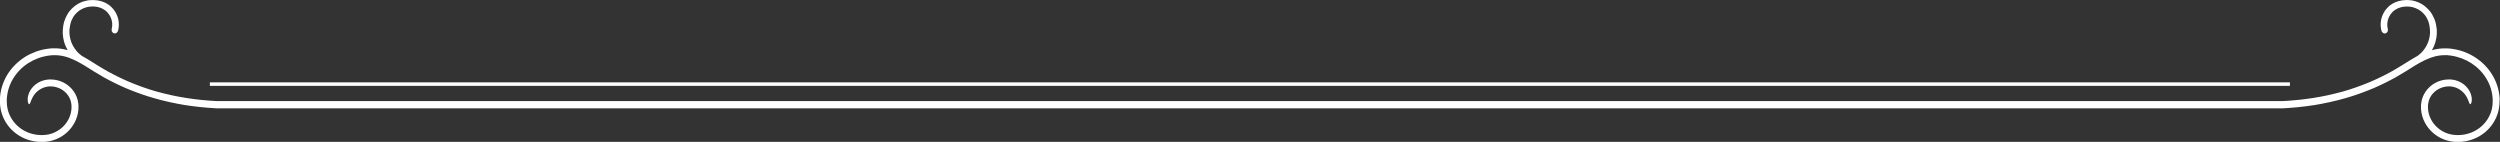
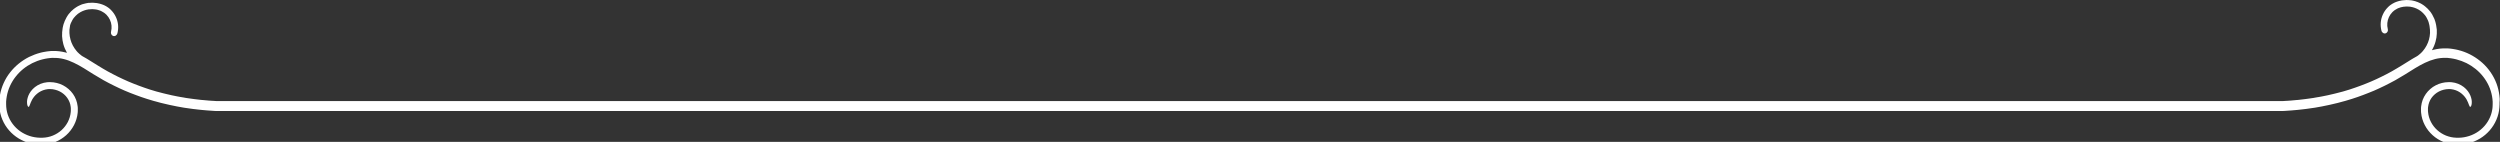
<svg xmlns="http://www.w3.org/2000/svg" fill="#ffffff" height="27.5" preserveAspectRatio="xMidYMid meet" version="1" viewBox="-0.0 -0.0 484.5 27.5" width="484.5" zoomAndPan="magnify">
  <rect x="-0.0" y="-0.0" width="484.5" height="27.5" fill="#333333" stroke="none" />
  <g>
    <g>
      <g id="change1_1">
-         <path d="M484.44,19.4v-.3c-.03-.4-.07-.8-.15-1.2-.14-.79-.38-1.57-.71-2.3-.33-.73-.75-1.43-1.24-2.06-.98-1.27-2.26-2.29-3.68-3.01-.71-.36-1.47-.64-2.24-.83-.1-.03-.19-.05-.29-.07l-.29-.06c-.2-.04-.39-.07-.59-.1l-.3-.04c-.1-.01-.2-.03-.3-.03-.1,0-.2-.02-.3-.02h-.3c-.81-.03-1.62,.06-2.4,.26-.12,.03-.24,.06-.35,.09,.31-.53,.55-1.1,.71-1.69,.14-.49,.22-1,.24-1.51,0-.03,0-.06,0-.09v-.17s0-.08,0-.13h0v-.39c-.03-.28-.06-.53-.11-.76l-.03-.18s-.01-.05-.02-.08l-.07-.31-.08-.29s-.02-.05-.03-.08l-.09-.27v-.03l-.11-.23c-.12-.28-.23-.5-.35-.7-.05-.09-.1-.17-.16-.25l-.05-.08h0s-.05-.08-.08-.11l-.1-.14-.06-.07c-.27-.34-.58-.65-.92-.92h0l-.18-.14s-.04-.03-.06-.05l-.15-.1s-.06-.04-.09-.06l-.16-.1s-.05-.03-.08-.05l-.18-.1s-.04-.02-.07-.03l-.21-.1-.2-.09s-.05-.02-.07-.03l-.22-.08h-.04l-.19-.08s-.06-.02-.09-.02l-.2-.05s-.05-.01-.07-.02l-.23-.05-.22-.04s-.05,0-.08-.01h-.09c-.5-.07-1.03-.06-1.57,.02h0l-.22,.04s-.05,0-.08,.02l-.15,.03s-.09,.02-.13,.03l-.18,.05c-.05,.01-.11,.03-.16,.05l-.15,.05s-.05,.02-.08,.03l-.18,.07s-.08,.04-.13,.06l-.05,.02c-.25,.12-.48,.26-.7,.41l-.05,.04s-.07,.05-.11,.08l-.16,.13-.14,.13s-.04,.04-.06,.06l-.08,.08c-.39,.39-.7,.84-.92,1.33-.23,.49-.37,1.01-.42,1.55-.05,.54,0,1.08,.13,1.61h0c.05,.2,.17,.35,.32,.45,.16,.1,.35,.12,.52,.06,.16-.06,.29-.18,.36-.35,.07-.16,.08-.33,.03-.48-.1-.38-.13-.78-.09-1.17,.04-.39,.14-.77,.31-1.13,.16-.35,.39-.68,.67-.97l.07-.07s.02-.02,.03-.02l.12-.11,.12-.1s.04-.03,.07-.05c.02-.01,.03-.02,.05-.04,.16-.11,.33-.21,.51-.3l.05-.02s.05-.02,.08-.04l.15-.06h.03l.14-.06s.07-.02,.1-.03l.16-.05s.06-.01,.09-.02h.06l.08-.03h.04s.02-.01,.03-.01l.15-.03c.42-.06,.83-.07,1.22-.02h.08s.03,.01,.04,.02h.03l.15,.03,.18,.04s.02,0,.04,0l.17,.05s.03,0,.04,.01l.22,.07,.15,.06s.02,0,.03,.01c.01,0,.02,.01,.03,.01l.14,.06,.17,.08s.02,.01,.03,.02l.16,.08s.03,.02,.04,.02l.14,.09s.04,.02,.06,.04l.14,.09s.02,.02,.03,.02l.03,.02,.12,.09c.26,.21,.5,.45,.71,.71l.05,.06,.08,.11s.04,.05,.05,.07c.02,.03,.03,.05,.05,.08,.04,.06,.08,.12,.11,.18h0c.09,.16,.18,.33,.27,.55l.08,.21,.08,.24s0,.02,0,.03l.07,.26,.06,.26s0,.03,0,.04l.03,.17c.03,.18,.06,.38,.07,.63v.31s.01,.06,.01,.09v.16s0,.03,0,.05h0c-.02,.43-.09,.85-.2,1.25-.22,.8-.62,1.56-1.17,2.21h0s-.05,.06-.08,.09l-.13,.15s-.04,.04-.06,.06l-.05,.04s-.03,.03-.04,.04c-.02,.02-.05,.05-.07,.07l-.15,.14s-.05,.05-.08,.06l-.16,.13-.03,.03-.06,.05c-.08,.06-.15,.11-.23,.16-.26,.14-.51,.28-.76,.43-.1,.06-.2,.12-.3,.18-.66,.4-1.31,.81-1.95,1.21-.63,.4-1.27,.75-1.91,1.13-.65,.35-1.3,.71-1.96,1.02-.66,.34-1.34,.63-2.01,.93-.68,.28-1.36,.57-2.06,.82-.69,.27-1.39,.49-2.09,.73l-1.06,.32-.27,.08c-.09,.03-.18,.05-.27,.07l-.54,.14-.54,.14c-.18,.05-.36,.09-.54,.13-.36,.08-.72,.17-1.08,.25l-1.09,.22-.27,.05-.27,.05-.55,.09-.55,.1c-.18,.03-.37,.05-.55,.08-.37,.05-.73,.11-1.1,.15l-1.1,.13c-.09,.01-.18,.02-.28,.03l-.28,.02-.55,.05-.55,.05c-.18,.02-.37,.02-.55,.04l-.55,.03-.27,.02c-.09,0-.18,.01-.28,.01H42.1c-.1,0-.19,0-.28-.01l-.27-.02-.55-.03c-.18-.01-.37-.02-.55-.04l-.55-.05-.55-.05-.28-.02c-.09,0-.18-.02-.28-.03l-1.1-.13c-.37-.05-.73-.1-1.1-.15-.18-.03-.37-.05-.55-.08l-.55-.1-.55-.09-.27-.05-.27-.05-1.09-.22c-.36-.08-.72-.17-1.08-.25-.18-.04-.36-.08-.54-.13l-.54-.14-.54-.14c-.09-.02-.18-.05-.27-.07l-.27-.08-1.06-.32c-.7-.24-1.41-.46-2.09-.73-.7-.25-1.37-.54-2.06-.82-.67-.3-1.35-.6-2.01-.93-.67-.32-1.31-.68-1.96-1.02-.64-.37-1.28-.73-1.91-1.13-.64-.4-1.28-.81-1.95-1.21-.1-.06-.2-.12-.3-.18-.25-.15-.5-.29-.76-.43-.08-.05-.16-.11-.23-.16l-.06-.05-.03-.03-.16-.13s-.05-.04-.08-.06l-.15-.14s-.05-.04-.07-.07c-.02-.02-.03-.03-.04-.04l-.05-.04s-.04-.04-.06-.06l-.13-.15s-.05-.06-.08-.09h0c-.55-.65-.96-1.42-1.17-2.22-.11-.41-.18-.82-.2-1.24h0s0-.04,0-.06v-.16s0-.06,0-.09v-.31c.03-.24,.05-.44,.09-.63l.03-.17s0-.03,0-.04l.06-.26,.07-.26s0-.02,0-.03l.08-.24,.08-.21c.1-.22,.18-.39,.27-.54h0c.03-.07,.07-.12,.11-.19,.02-.03,.03-.05,.05-.08,.02-.02,.03-.05,.05-.07l.08-.11,.05-.06c.21-.26,.45-.5,.71-.71l.12-.09,.03-.02s.02-.01,.03-.02l.14-.09s.03-.02,.06-.04l.14-.09s.03-.02,.04-.02l.16-.08s.02-.01,.03-.02l.17-.08,.14-.06s.02,0,.03-.01c0,0,.02,0,.03-.01l.15-.06,.22-.07s.03,0,.04-.01l.17-.05s.02,0,.04,0l.18-.04,.15-.03h.03s.02,0,.04-.01h.08c.39-.06,.8-.05,1.22,.01l.15,.03s.02,0,.03,0h.04l.08,.03h.06s.06,.03,.09,.03l.16,.05s.06,.02,.1,.03l.14,.05h.03l.15,.07s.05,.02,.08,.04l.05,.02c.18,.09,.35,.19,.51,.3,.02,.01,.03,.02,.05,.04,.02,.02,.05,.03,.07,.05l.12,.1,.12,.11s.02,.02,.03,.02l.07,.07c.28,.29,.51,.61,.67,.97,.17,.36,.27,.74,.31,1.13,.04,.39,0,.79-.09,1.17-.04,.15-.03,.32,.03,.48,.07,.16,.2,.29,.36,.35,.17,.06,.37,.04,.52-.06,.15-.09,.26-.25,.32-.44h0c.13-.53,.18-1.07,.13-1.61-.05-.54-.19-1.06-.42-1.55-.22-.49-.53-.93-.92-1.33l-.08-.08s-.04-.04-.06-.06l-.14-.13-.16-.13s-.07-.06-.11-.08l-.05-.04c-.22-.16-.45-.29-.7-.41l-.05-.02s-.08-.04-.13-.06l-.18-.07s-.05-.02-.08-.03l-.15-.05c-.05-.02-.1-.04-.16-.05l-.18-.05s-.09-.02-.13-.03l-.15-.03s-.05-.01-.08-.02l-.22-.04h0c-.54-.08-1.07-.09-1.57-.03h-.09s-.05,.02-.08,.02l-.22,.04-.23,.05s-.05,.01-.07,.02l-.2,.05s-.06,.02-.09,.02l-.19,.06h-.04l-.22,.09s-.05,.02-.07,.03l-.2,.09-.21,.1s-.05,.02-.07,.03l-.18,.1s-.06,.03-.08,.05l-.16,.1s-.06,.04-.09,.06l-.15,.1s-.04,.03-.06,.05l-.18,.13h0c-.34,.27-.65,.58-.92,.92l-.06,.07-.1,.14s-.05,.07-.08,.11h0l-.05,.09c-.05,.08-.11,.16-.16,.25-.12,.2-.23,.42-.35,.7l-.09,.23v.03l-.11,.27s-.02,.05-.03,.08l-.08,.29-.07,.31s-.01,.06-.02,.08l-.03,.18c-.04,.23-.07,.48-.09,.76v.39h-.01s0,.09,0,.13v.17s0,.06,0,.09c.03,.51,.11,1.02,.24,1.51,.16,.58,.4,1.15,.71,1.69-.12-.03-.23-.06-.35-.09-.78-.2-1.59-.29-2.4-.27h-.3c-.1,.02-.2,.03-.3,.03-.1,0-.2,.02-.3,.03l-.3,.04c-.2,.03-.39,.06-.59,.1l-.29,.06c-.1,.02-.19,.04-.29,.07-.77,.2-1.52,.48-2.24,.83-1.42,.72-2.7,1.75-3.68,3.01-.5,.63-.91,1.32-1.24,2.06-.33,.73-.57,1.51-.71,2.3-.08,.4-.11,.8-.14,1.2v.3c0,.1-.02,.2,0,.3,0,.2,0,.4,.03,.61,.01,.2,.04,.41,.07,.61,.04,.2,.07,.4,.12,.6,.05,.2,.11,.4,.17,.59,.07,.19,.14,.39,.22,.58,.64,1.52,1.78,2.81,3.18,3.65,.7,.42,1.46,.74,2.25,.93,.79,.2,1.61,.27,2.42,.24,.4-.01,.82-.06,1.22-.15,.41-.09,.8-.21,1.19-.36,.77-.31,1.48-.75,2.1-1.31,.62-.55,1.13-1.22,1.52-1.96,.38-.74,.63-1.55,.71-2.39,0-.1,.02-.21,.02-.31v-.63c0-.11-.02-.21-.03-.32-.05-.43-.15-.85-.3-1.25-.3-.81-.82-1.53-1.47-2.09-.32-.28-.68-.52-1.06-.72-.38-.2-.78-.35-1.2-.45-.41-.1-.84-.16-1.26-.16-.11,0-.21,0-.32,0-.11,0-.21,0-.32,.02-.22,.02-.43,.06-.64,.11-.21,.05-.42,.12-.62,.2-.2,.08-.39,.17-.57,.28-.36,.21-.68,.46-.94,.73-.26,.27-.48,.56-.64,.85-.16,.29-.28,.58-.35,.85-.08,.27-.11,.52-.12,.74,0,.22,.01,.41,.04,.56,.03,.15,.07,.26,.12,.34,.05,.08,.09,.11,.14,.11,.1,0,.17-.16,.26-.42,.05-.13,.1-.28,.17-.44,.07-.17,.16-.35,.26-.54,.22-.38,.53-.8,.96-1.15,.43-.36,.98-.65,1.6-.8,.15-.03,.31-.06,.46-.08,.08,0,.16-.01,.24-.02,.08,0,.16,0,.24,0,.33,0,.65,.05,.96,.13,.32,.08,.62,.19,.91,.34,.29,.15,.56,.33,.8,.54,.49,.42,.86,.96,1.09,1.55,.11,.3,.19,.61,.22,.93,0,.08,.01,.16,.02,.24v.5l-.02,.25c-.06,.66-.26,1.31-.56,1.9-.31,.59-.72,1.13-1.22,1.58-.5,.45-1.08,.81-1.7,1.06-.31,.13-.63,.22-.96,.29-.33,.07-.66,.11-1.01,.12-.69,.03-1.38-.04-2.04-.2-.66-.16-1.3-.43-1.89-.78-1.17-.7-2.11-1.77-2.64-3.02-.07-.15-.12-.32-.18-.47-.05-.16-.1-.32-.14-.49-.04-.16-.07-.33-.1-.5-.02-.17-.05-.34-.06-.51-.02-.17-.02-.34-.02-.52,0-.09,0-.17,0-.26v-.26c.03-.35,.06-.69,.13-1.03,.12-.68,.33-1.35,.62-1.99,.29-.63,.65-1.24,1.08-1.78,.86-1.11,1.97-2.01,3.23-2.64,.63-.31,1.29-.56,1.97-.73,.08-.02,.17-.04,.26-.06l.26-.06c.17-.03,.35-.06,.52-.09l.26-.03c.09-.01,.17-.02,.26-.03,.09,0,.17-.02,.26-.02h.26c.69-.02,1.38,.05,2.05,.22,.68,.17,1.34,.42,1.98,.73,1.3,.61,2.53,1.43,3.81,2.23,.64,.4,1.31,.78,1.96,1.16,.67,.36,1.34,.73,2.02,1.05,.68,.35,1.38,.65,2.07,.96,.7,.29,1.4,.59,2.12,.84,.71,.28,1.43,.51,2.16,.75l1.09,.33,.27,.08c.09,.03,.18,.05,.27,.07l.55,.15,.55,.15c.18,.05,.37,.09,.55,.13,.37,.09,.74,.18,1.11,.26l1.12,.23,.28,.06,.28,.05,.56,.1,.56,.1c.19,.03,.38,.05,.56,.08,.38,.05,.75,.11,1.13,.16l1.13,.13c.09,.01,.19,.02,.28,.03l.28,.03,.57,.05,.57,.05c.19,.02,.38,.02,.57,.04l.57,.04,.29,.02c.1,0,.19,.01,.29,.01H442.38c.09,0,.19,0,.29-.01l.29-.02,.57-.04c.19-.01,.38-.02,.57-.04l.57-.05,.57-.05,.28-.03c.09,0,.19-.02,.28-.03l1.13-.13c.38-.05,.75-.11,1.13-.16,.19-.03,.38-.05,.56-.08l.56-.1,.56-.1,.28-.05,.28-.06,1.12-.23c.37-.08,.74-.17,1.11-.26,.18-.05,.37-.08,.55-.13l.55-.15,.55-.15c.09-.03,.18-.05,.27-.07l.27-.08,1.09-.33c.72-.24,1.45-.47,2.16-.75,.72-.26,1.42-.56,2.12-.84,.69-.31,1.39-.62,2.07-.96,.69-.33,1.35-.7,2.02-1.05,.66-.38,1.32-.76,1.96-1.16,1.28-.8,2.52-1.62,3.81-2.23,.65-.31,1.31-.56,1.98-.73,.68-.17,1.36-.24,2.05-.23h.26c.09,.01,.17,.02,.26,.03,.09,0,.17,.02,.26,.03l.26,.03c.17,.03,.35,.06,.52,.09l.26,.06c.09,.02,.17,.04,.26,.06,.68,.18,1.34,.42,1.97,.73,1.25,.63,2.37,1.53,3.23,2.64,.43,.55,.79,1.15,1.08,1.78,.29,.63,.49,1.3,.62,1.99,.06,.34,.1,.69,.12,1.03v.26c0,.09,.01,.17,0,.26,0,.17,0,.35-.02,.52,0,.17-.04,.34-.06,.51-.03,.17-.06,.33-.1,.5-.04,.17-.09,.33-.14,.49-.06,.16-.11,.32-.18,.47-.53,1.25-1.47,2.32-2.64,3.02-.58,.35-1.22,.62-1.89,.78-.66,.17-1.35,.23-2.04,.2-.35-.01-.68-.05-1.01-.12-.33-.07-.65-.17-.96-.29-.62-.25-1.2-.61-1.7-1.06-.5-.45-.92-.99-1.22-1.58-.31-.59-.5-1.24-.56-1.9l-.02-.25v-.5c0-.08,.01-.16,.02-.24,.04-.32,.11-.63,.22-.93,.22-.6,.6-1.13,1.09-1.55,.24-.21,.51-.39,.8-.54,.29-.15,.59-.26,.91-.34,.31-.08,.64-.12,.96-.13,.08,0,.16,0,.24,0,.08,0,.16,0,.24,.02,.16,.01,.31,.04,.46,.08,.62,.14,1.17,.44,1.6,.8,.43,.36,.75,.77,.96,1.15,.11,.19,.19,.38,.26,.54,.07,.17,.12,.32,.17,.44,.09,.25,.17,.41,.26,.42,.05,0,.09-.03,.14-.11,.05-.07,.09-.19,.12-.34,.03-.15,.05-.34,.04-.56,0-.22-.04-.47-.12-.74-.07-.27-.19-.56-.35-.85-.16-.29-.38-.58-.64-.85-.26-.27-.58-.52-.94-.73-.18-.1-.37-.19-.57-.28-.2-.08-.41-.14-.62-.2-.21-.05-.43-.09-.64-.11-.11-.01-.21-.01-.32-.02-.11,0-.21,0-.32,0-.42,0-.85,.06-1.26,.16-.41,.1-.82,.25-1.2,.45-.38,.2-.74,.43-1.06,.72-.65,.56-1.16,1.29-1.47,2.09-.15,.4-.25,.83-.3,1.25,0,.11-.02,.21-.03,.32v.63c0,.1,.01,.21,.02,.31,.08,.83,.32,1.65,.71,2.39,.38,.74,.9,1.4,1.52,1.96,.62,.56,1.33,1,2.1,1.31,.38,.15,.78,.27,1.19,.36,.4,.09,.82,.14,1.22,.15,.81,.03,1.63-.04,2.42-.24,.79-.2,1.55-.51,2.25-.93,1.4-.84,2.54-2.13,3.18-3.65,.08-.19,.15-.38,.22-.58,.06-.2,.12-.39,.17-.59,.05-.2,.09-.4,.12-.6,.03-.2,.06-.41,.07-.61,.02-.21,.02-.4,.03-.61,0-.1,0-.2,0-.3Z" />
-         <path d="M40.67 15.96H443.79V16.64H40.67z" />
+         <path d="M484.44,19.4v-.3c-.03-.4-.07-.8-.15-1.2-.14-.79-.38-1.57-.71-2.3-.33-.73-.75-1.43-1.24-2.06-.98-1.27-2.26-2.29-3.68-3.01-.71-.36-1.47-.64-2.24-.83-.1-.03-.19-.05-.29-.07l-.29-.06c-.2-.04-.39-.07-.59-.1l-.3-.04c-.1-.01-.2-.03-.3-.03-.1,0-.2-.02-.3-.02h-.3c-.81-.03-1.62,.06-2.4,.26-.12,.03-.24,.06-.35,.09,.31-.53,.55-1.1,.71-1.69,.14-.49,.22-1,.24-1.51,0-.03,0-.06,0-.09v-.17s0-.08,0-.13h0v-.39c-.03-.28-.06-.53-.11-.76l-.03-.18s-.01-.05-.02-.08l-.07-.31-.08-.29s-.02-.05-.03-.08l-.09-.27v-.03l-.11-.23c-.12-.28-.23-.5-.35-.7-.05-.09-.1-.17-.16-.25l-.05-.08h0s-.05-.08-.08-.11l-.1-.14-.06-.07c-.27-.34-.58-.65-.92-.92h0l-.18-.14s-.04-.03-.06-.05l-.15-.1s-.06-.04-.09-.06l-.16-.1s-.05-.03-.08-.05l-.18-.1s-.04-.02-.07-.03l-.21-.1-.2-.09s-.05-.02-.07-.03l-.22-.08h-.04l-.19-.08s-.06-.02-.09-.02l-.2-.05s-.05-.01-.07-.02l-.23-.05-.22-.04s-.05,0-.08-.01h-.09c-.5-.07-1.03-.06-1.57,.02h0l-.22,.04s-.05,0-.08,.02l-.15,.03s-.09,.02-.13,.03l-.18,.05c-.05,.01-.11,.03-.16,.05l-.15,.05s-.05,.02-.08,.03l-.18,.07s-.08,.04-.13,.06l-.05,.02c-.25,.12-.48,.26-.7,.41l-.05,.04s-.07,.05-.11,.08l-.16,.13-.14,.13s-.04,.04-.06,.06l-.08,.08c-.39,.39-.7,.84-.92,1.33-.23,.49-.37,1.01-.42,1.55-.05,.54,0,1.08,.13,1.61h0c.05,.2,.17,.35,.32,.45,.16,.1,.35,.12,.52,.06,.16-.06,.29-.18,.36-.35,.07-.16,.08-.33,.03-.48-.1-.38-.13-.78-.09-1.17,.04-.39,.14-.77,.31-1.13,.16-.35,.39-.68,.67-.97l.07-.07s.02-.02,.03-.02l.12-.11,.12-.1s.04-.03,.07-.05c.02-.01,.03-.02,.05-.04,.16-.11,.33-.21,.51-.3l.05-.02s.05-.02,.08-.04l.15-.06h.03l.14-.06s.07-.02,.1-.03l.16-.05s.06-.01,.09-.02h.06l.08-.03h.04s.02-.01,.03-.01l.15-.03c.42-.06,.83-.07,1.22-.02h.08s.03,.01,.04,.02h.03l.15,.03,.18,.04s.02,0,.04,0l.17,.05s.03,0,.04,.01l.22,.07,.15,.06s.02,0,.03,.01c.01,0,.02,.01,.03,.01l.14,.06,.17,.08s.02,.01,.03,.02l.16,.08s.03,.02,.04,.02l.14,.09s.04,.02,.06,.04l.14,.09s.02,.02,.03,.02l.03,.02,.12,.09c.26,.21,.5,.45,.71,.71l.05,.06,.08,.11s.04,.05,.05,.07c.02,.03,.03,.05,.05,.08,.04,.06,.08,.12,.11,.18h0c.09,.16,.18,.33,.27,.55l.08,.21,.08,.24s0,.02,0,.03l.07,.26,.06,.26s0,.03,0,.04l.03,.17c.03,.18,.06,.38,.07,.63v.31s.01,.06,.01,.09v.16s0,.03,0,.05h0c-.02,.43-.09,.85-.2,1.25-.22,.8-.62,1.56-1.17,2.21h0s-.05,.06-.08,.09l-.13,.15s-.04,.04-.06,.06l-.05,.04s-.03,.03-.04,.04c-.02,.02-.05,.05-.07,.07l-.15,.14s-.05,.05-.08,.06l-.16,.13-.03,.03-.06,.05c-.08,.06-.15,.11-.23,.16-.26,.14-.51,.28-.76,.43-.1,.06-.2,.12-.3,.18-.66,.4-1.31,.81-1.95,1.21-.63,.4-1.27,.75-1.91,1.13-.65,.35-1.3,.71-1.96,1.02-.66,.34-1.34,.63-2.01,.93-.68,.28-1.36,.57-2.06,.82-.69,.27-1.39,.49-2.09,.73l-1.06,.32-.27,.08c-.09,.03-.18,.05-.27,.07l-.54,.14-.54,.14c-.18,.05-.36,.09-.54,.13-.36,.08-.72,.17-1.08,.25l-1.09,.22-.27,.05-.27,.05-.55,.09-.55,.1c-.18,.03-.37,.05-.55,.08-.37,.05-.73,.11-1.1,.15l-1.1,.13c-.09,.01-.18,.02-.28,.03l-.28,.02-.55,.05-.55,.05c-.18,.02-.37,.02-.55,.04l-.55,.03-.27,.02c-.09,0-.18,.01-.28,.01H42.1c-.1,0-.19,0-.28-.01l-.27-.02-.55-.03c-.18-.01-.37-.02-.55-.04l-.55-.05-.55-.05-.28-.02c-.09,0-.18-.02-.28-.03l-1.1-.13c-.37-.05-.73-.1-1.1-.15-.18-.03-.37-.05-.55-.08l-.55-.1-.55-.09-.27-.05-.27-.05-1.09-.22c-.36-.08-.72-.17-1.08-.25-.18-.04-.36-.08-.54-.13l-.54-.14-.54-.14c-.09-.02-.18-.05-.27-.07l-.27-.08-1.06-.32c-.7-.24-1.41-.46-2.09-.73-.7-.25-1.37-.54-2.06-.82-.67-.3-1.35-.6-2.01-.93-.67-.32-1.31-.68-1.96-1.02-.64-.37-1.28-.73-1.91-1.13-.64-.4-1.28-.81-1.95-1.21-.1-.06-.2-.12-.3-.18-.25-.15-.5-.29-.76-.43-.08-.05-.16-.11-.23-.16l-.06-.05-.03-.03-.16-.13s-.05-.04-.08-.06l-.15-.14s-.05-.04-.07-.07c-.02-.02-.03-.03-.04-.04l-.05-.04s-.04-.04-.06-.06l-.13-.15s-.05-.06-.08-.09h0c-.55-.65-.96-1.42-1.17-2.22-.11-.41-.18-.82-.2-1.24h0s0-.04,0-.06v-.16s0-.06,0-.09v-.31c.03-.24,.05-.44,.09-.63l.03-.17s0-.03,0-.04s0-.02,0-.03l.08-.24,.08-.21c.1-.22,.18-.39,.27-.54h0c.03-.07,.07-.12,.11-.19,.02-.03,.03-.05,.05-.08,.02-.02,.03-.05,.05-.07l.08-.11,.05-.06c.21-.26,.45-.5,.71-.71l.12-.09,.03-.02s.02-.01,.03-.02l.14-.09s.03-.02,.06-.04l.14-.09s.03-.02,.04-.02l.16-.08s.02-.01,.03-.02l.17-.08,.14-.06s.02,0,.03-.01c0,0,.02,0,.03-.01l.15-.06,.22-.07s.03,0,.04-.01l.17-.05s.02,0,.04,0l.18-.04,.15-.03h.03s.02,0,.04-.01h.08c.39-.06,.8-.05,1.22,.01l.15,.03s.02,0,.03,0h.04l.08,.03h.06s.06,.03,.09,.03l.16,.05s.06,.02,.1,.03l.14,.05h.03l.15,.07s.05,.02,.08,.04l.05,.02c.18,.09,.35,.19,.51,.3,.02,.01,.03,.02,.05,.04,.02,.02,.05,.03,.07,.05l.12,.1,.12,.11s.02,.02,.03,.02l.07,.07c.28,.29,.51,.61,.67,.97,.17,.36,.27,.74,.31,1.13,.04,.39,0,.79-.09,1.17-.04,.15-.03,.32,.03,.48,.07,.16,.2,.29,.36,.35,.17,.06,.37,.04,.52-.06,.15-.09,.26-.25,.32-.44h0c.13-.53,.18-1.07,.13-1.61-.05-.54-.19-1.06-.42-1.55-.22-.49-.53-.93-.92-1.33l-.08-.08s-.04-.04-.06-.06l-.14-.13-.16-.13s-.07-.06-.11-.08l-.05-.04c-.22-.16-.45-.29-.7-.41l-.05-.02s-.08-.04-.13-.06l-.18-.07s-.05-.02-.08-.03l-.15-.05c-.05-.02-.1-.04-.16-.05l-.18-.05s-.09-.02-.13-.03l-.15-.03s-.05-.01-.08-.02l-.22-.04h0c-.54-.08-1.07-.09-1.57-.03h-.09s-.05,.02-.08,.02l-.22,.04-.23,.05s-.05,.01-.07,.02l-.2,.05s-.06,.02-.09,.02l-.19,.06h-.04l-.22,.09s-.05,.02-.07,.03l-.2,.09-.21,.1s-.05,.02-.07,.03l-.18,.1s-.06,.03-.08,.05l-.16,.1s-.06,.04-.09,.06l-.15,.1s-.04,.03-.06,.05l-.18,.13h0c-.34,.27-.65,.58-.92,.92l-.06,.07-.1,.14s-.05,.07-.08,.11h0l-.05,.09c-.05,.08-.11,.16-.16,.25-.12,.2-.23,.42-.35,.7l-.09,.23v.03l-.11,.27s-.02,.05-.03,.08l-.08,.29-.07,.31s-.01,.06-.02,.08l-.03,.18c-.04,.23-.07,.48-.09,.76v.39h-.01s0,.09,0,.13v.17s0,.06,0,.09c.03,.51,.11,1.02,.24,1.51,.16,.58,.4,1.15,.71,1.69-.12-.03-.23-.06-.35-.09-.78-.2-1.59-.29-2.4-.27h-.3c-.1,.02-.2,.03-.3,.03-.1,0-.2,.02-.3,.03l-.3,.04c-.2,.03-.39,.06-.59,.1l-.29,.06c-.1,.02-.19,.04-.29,.07-.77,.2-1.52,.48-2.24,.83-1.42,.72-2.7,1.75-3.68,3.01-.5,.63-.91,1.32-1.24,2.06-.33,.73-.57,1.51-.71,2.3-.08,.4-.11,.8-.14,1.2v.3c0,.1-.02,.2,0,.3,0,.2,0,.4,.03,.61,.01,.2,.04,.41,.07,.61,.04,.2,.07,.4,.12,.6,.05,.2,.11,.4,.17,.59,.07,.19,.14,.39,.22,.58,.64,1.52,1.78,2.81,3.18,3.65,.7,.42,1.46,.74,2.25,.93,.79,.2,1.61,.27,2.42,.24,.4-.01,.82-.06,1.22-.15,.41-.09,.8-.21,1.19-.36,.77-.31,1.48-.75,2.1-1.31,.62-.55,1.13-1.22,1.52-1.96,.38-.74,.63-1.55,.71-2.39,0-.1,.02-.21,.02-.31v-.63c0-.11-.02-.21-.03-.32-.05-.43-.15-.85-.3-1.25-.3-.81-.82-1.53-1.47-2.09-.32-.28-.68-.52-1.06-.72-.38-.2-.78-.35-1.2-.45-.41-.1-.84-.16-1.26-.16-.11,0-.21,0-.32,0-.11,0-.21,0-.32,.02-.22,.02-.43,.06-.64,.11-.21,.05-.42,.12-.62,.2-.2,.08-.39,.17-.57,.28-.36,.21-.68,.46-.94,.73-.26,.27-.48,.56-.64,.85-.16,.29-.28,.58-.35,.85-.08,.27-.11,.52-.12,.74,0,.22,.01,.41,.04,.56,.03,.15,.07,.26,.12,.34,.05,.08,.09,.11,.14,.11,.1,0,.17-.16,.26-.42,.05-.13,.1-.28,.17-.44,.07-.17,.16-.35,.26-.54,.22-.38,.53-.8,.96-1.15,.43-.36,.98-.65,1.6-.8,.15-.03,.31-.06,.46-.08,.08,0,.16-.01,.24-.02,.08,0,.16,0,.24,0,.33,0,.65,.05,.96,.13,.32,.08,.62,.19,.91,.34,.29,.15,.56,.33,.8,.54,.49,.42,.86,.96,1.09,1.55,.11,.3,.19,.61,.22,.93,0,.08,.01,.16,.02,.24v.5l-.02,.25c-.06,.66-.26,1.31-.56,1.9-.31,.59-.72,1.13-1.22,1.58-.5,.45-1.08,.81-1.7,1.06-.31,.13-.63,.22-.96,.29-.33,.07-.66,.11-1.01,.12-.69,.03-1.38-.04-2.04-.2-.66-.16-1.3-.43-1.89-.78-1.17-.7-2.11-1.77-2.64-3.02-.07-.15-.12-.32-.18-.47-.05-.16-.1-.32-.14-.49-.04-.16-.07-.33-.1-.5-.02-.17-.05-.34-.06-.51-.02-.17-.02-.34-.02-.52,0-.09,0-.17,0-.26v-.26c.03-.35,.06-.69,.13-1.03,.12-.68,.33-1.35,.62-1.99,.29-.63,.65-1.24,1.08-1.78,.86-1.11,1.97-2.01,3.23-2.64,.63-.31,1.29-.56,1.97-.73,.08-.02,.17-.04,.26-.06l.26-.06c.17-.03,.35-.06,.52-.09l.26-.03c.09-.01,.17-.02,.26-.03,.09,0,.17-.02,.26-.02h.26c.69-.02,1.38,.05,2.05,.22,.68,.17,1.34,.42,1.98,.73,1.3,.61,2.53,1.43,3.81,2.23,.64,.4,1.31,.78,1.96,1.16,.67,.36,1.34,.73,2.02,1.05,.68,.35,1.38,.65,2.07,.96,.7,.29,1.4,.59,2.12,.84,.71,.28,1.43,.51,2.16,.75l1.09,.33,.27,.08c.09,.03,.18,.05,.27,.07l.55,.15,.55,.15c.18,.05,.37,.09,.55,.13,.37,.09,.74,.18,1.11,.26l1.12,.23,.28,.06,.28,.05,.56,.1,.56,.1c.19,.03,.38,.05,.56,.08,.38,.05,.75,.11,1.13,.16l1.13,.13c.09,.01,.19,.02,.28,.03l.28,.03,.57,.05,.57,.05c.19,.02,.38,.02,.57,.04l.57,.04,.29,.02c.1,0,.19,.01,.29,.01H442.38c.09,0,.19,0,.29-.01l.29-.02,.57-.04c.19-.01,.38-.02,.57-.04l.57-.05,.57-.05,.28-.03c.09,0,.19-.02,.28-.03l1.13-.13c.38-.05,.75-.11,1.13-.16,.19-.03,.38-.05,.56-.08l.56-.1,.56-.1,.28-.05,.28-.06,1.12-.23c.37-.08,.74-.17,1.11-.26,.18-.05,.37-.08,.55-.13l.55-.15,.55-.15c.09-.03,.18-.05,.27-.07l.27-.08,1.09-.33c.72-.24,1.45-.47,2.16-.75,.72-.26,1.42-.56,2.12-.84,.69-.31,1.39-.62,2.07-.96,.69-.33,1.35-.7,2.02-1.05,.66-.38,1.32-.76,1.96-1.16,1.28-.8,2.52-1.62,3.81-2.23,.65-.31,1.31-.56,1.98-.73,.68-.17,1.36-.24,2.05-.23h.26c.09,.01,.17,.02,.26,.03,.09,0,.17,.02,.26,.03l.26,.03c.17,.03,.35,.06,.52,.09l.26,.06c.09,.02,.17,.04,.26,.06,.68,.18,1.34,.42,1.97,.73,1.25,.63,2.37,1.53,3.23,2.64,.43,.55,.79,1.15,1.08,1.78,.29,.63,.49,1.3,.62,1.99,.06,.34,.1,.69,.12,1.03v.26c0,.09,.01,.17,0,.26,0,.17,0,.35-.02,.52,0,.17-.04,.34-.06,.51-.03,.17-.06,.33-.1,.5-.04,.17-.09,.33-.14,.49-.06,.16-.11,.32-.18,.47-.53,1.25-1.47,2.32-2.64,3.02-.58,.35-1.22,.62-1.89,.78-.66,.17-1.35,.23-2.04,.2-.35-.01-.68-.05-1.01-.12-.33-.07-.65-.17-.96-.29-.62-.25-1.2-.61-1.7-1.06-.5-.45-.92-.99-1.22-1.58-.31-.59-.5-1.24-.56-1.9l-.02-.25v-.5c0-.08,.01-.16,.02-.24,.04-.32,.11-.63,.22-.93,.22-.6,.6-1.13,1.09-1.55,.24-.21,.51-.39,.8-.54,.29-.15,.59-.26,.91-.34,.31-.08,.64-.12,.96-.13,.08,0,.16,0,.24,0,.08,0,.16,0,.24,.02,.16,.01,.31,.04,.46,.08,.62,.14,1.17,.44,1.6,.8,.43,.36,.75,.77,.96,1.15,.11,.19,.19,.38,.26,.54,.07,.17,.12,.32,.17,.44,.09,.25,.17,.41,.26,.42,.05,0,.09-.03,.14-.11,.05-.07,.09-.19,.12-.34,.03-.15,.05-.34,.04-.56,0-.22-.04-.47-.12-.74-.07-.27-.19-.56-.35-.85-.16-.29-.38-.58-.64-.85-.26-.27-.58-.52-.94-.73-.18-.1-.37-.19-.57-.28-.2-.08-.41-.14-.62-.2-.21-.05-.43-.09-.64-.11-.11-.01-.21-.01-.32-.02-.11,0-.21,0-.32,0-.42,0-.85,.06-1.26,.16-.41,.1-.82,.25-1.2,.45-.38,.2-.74,.43-1.06,.72-.65,.56-1.16,1.29-1.47,2.09-.15,.4-.25,.83-.3,1.25,0,.11-.02,.21-.03,.32v.63c0,.1,.01,.21,.02,.31,.08,.83,.32,1.65,.71,2.39,.38,.74,.9,1.4,1.52,1.96,.62,.56,1.33,1,2.1,1.31,.38,.15,.78,.27,1.19,.36,.4,.09,.82,.14,1.22,.15,.81,.03,1.63-.04,2.42-.24,.79-.2,1.55-.51,2.25-.93,1.4-.84,2.54-2.13,3.18-3.65,.08-.19,.15-.38,.22-.58,.06-.2,.12-.39,.17-.59,.05-.2,.09-.4,.12-.6,.03-.2,.06-.41,.07-.61,.02-.21,.02-.4,.03-.61,0-.1,0-.2,0-.3Z" />
      </g>
    </g>
  </g>
</svg>